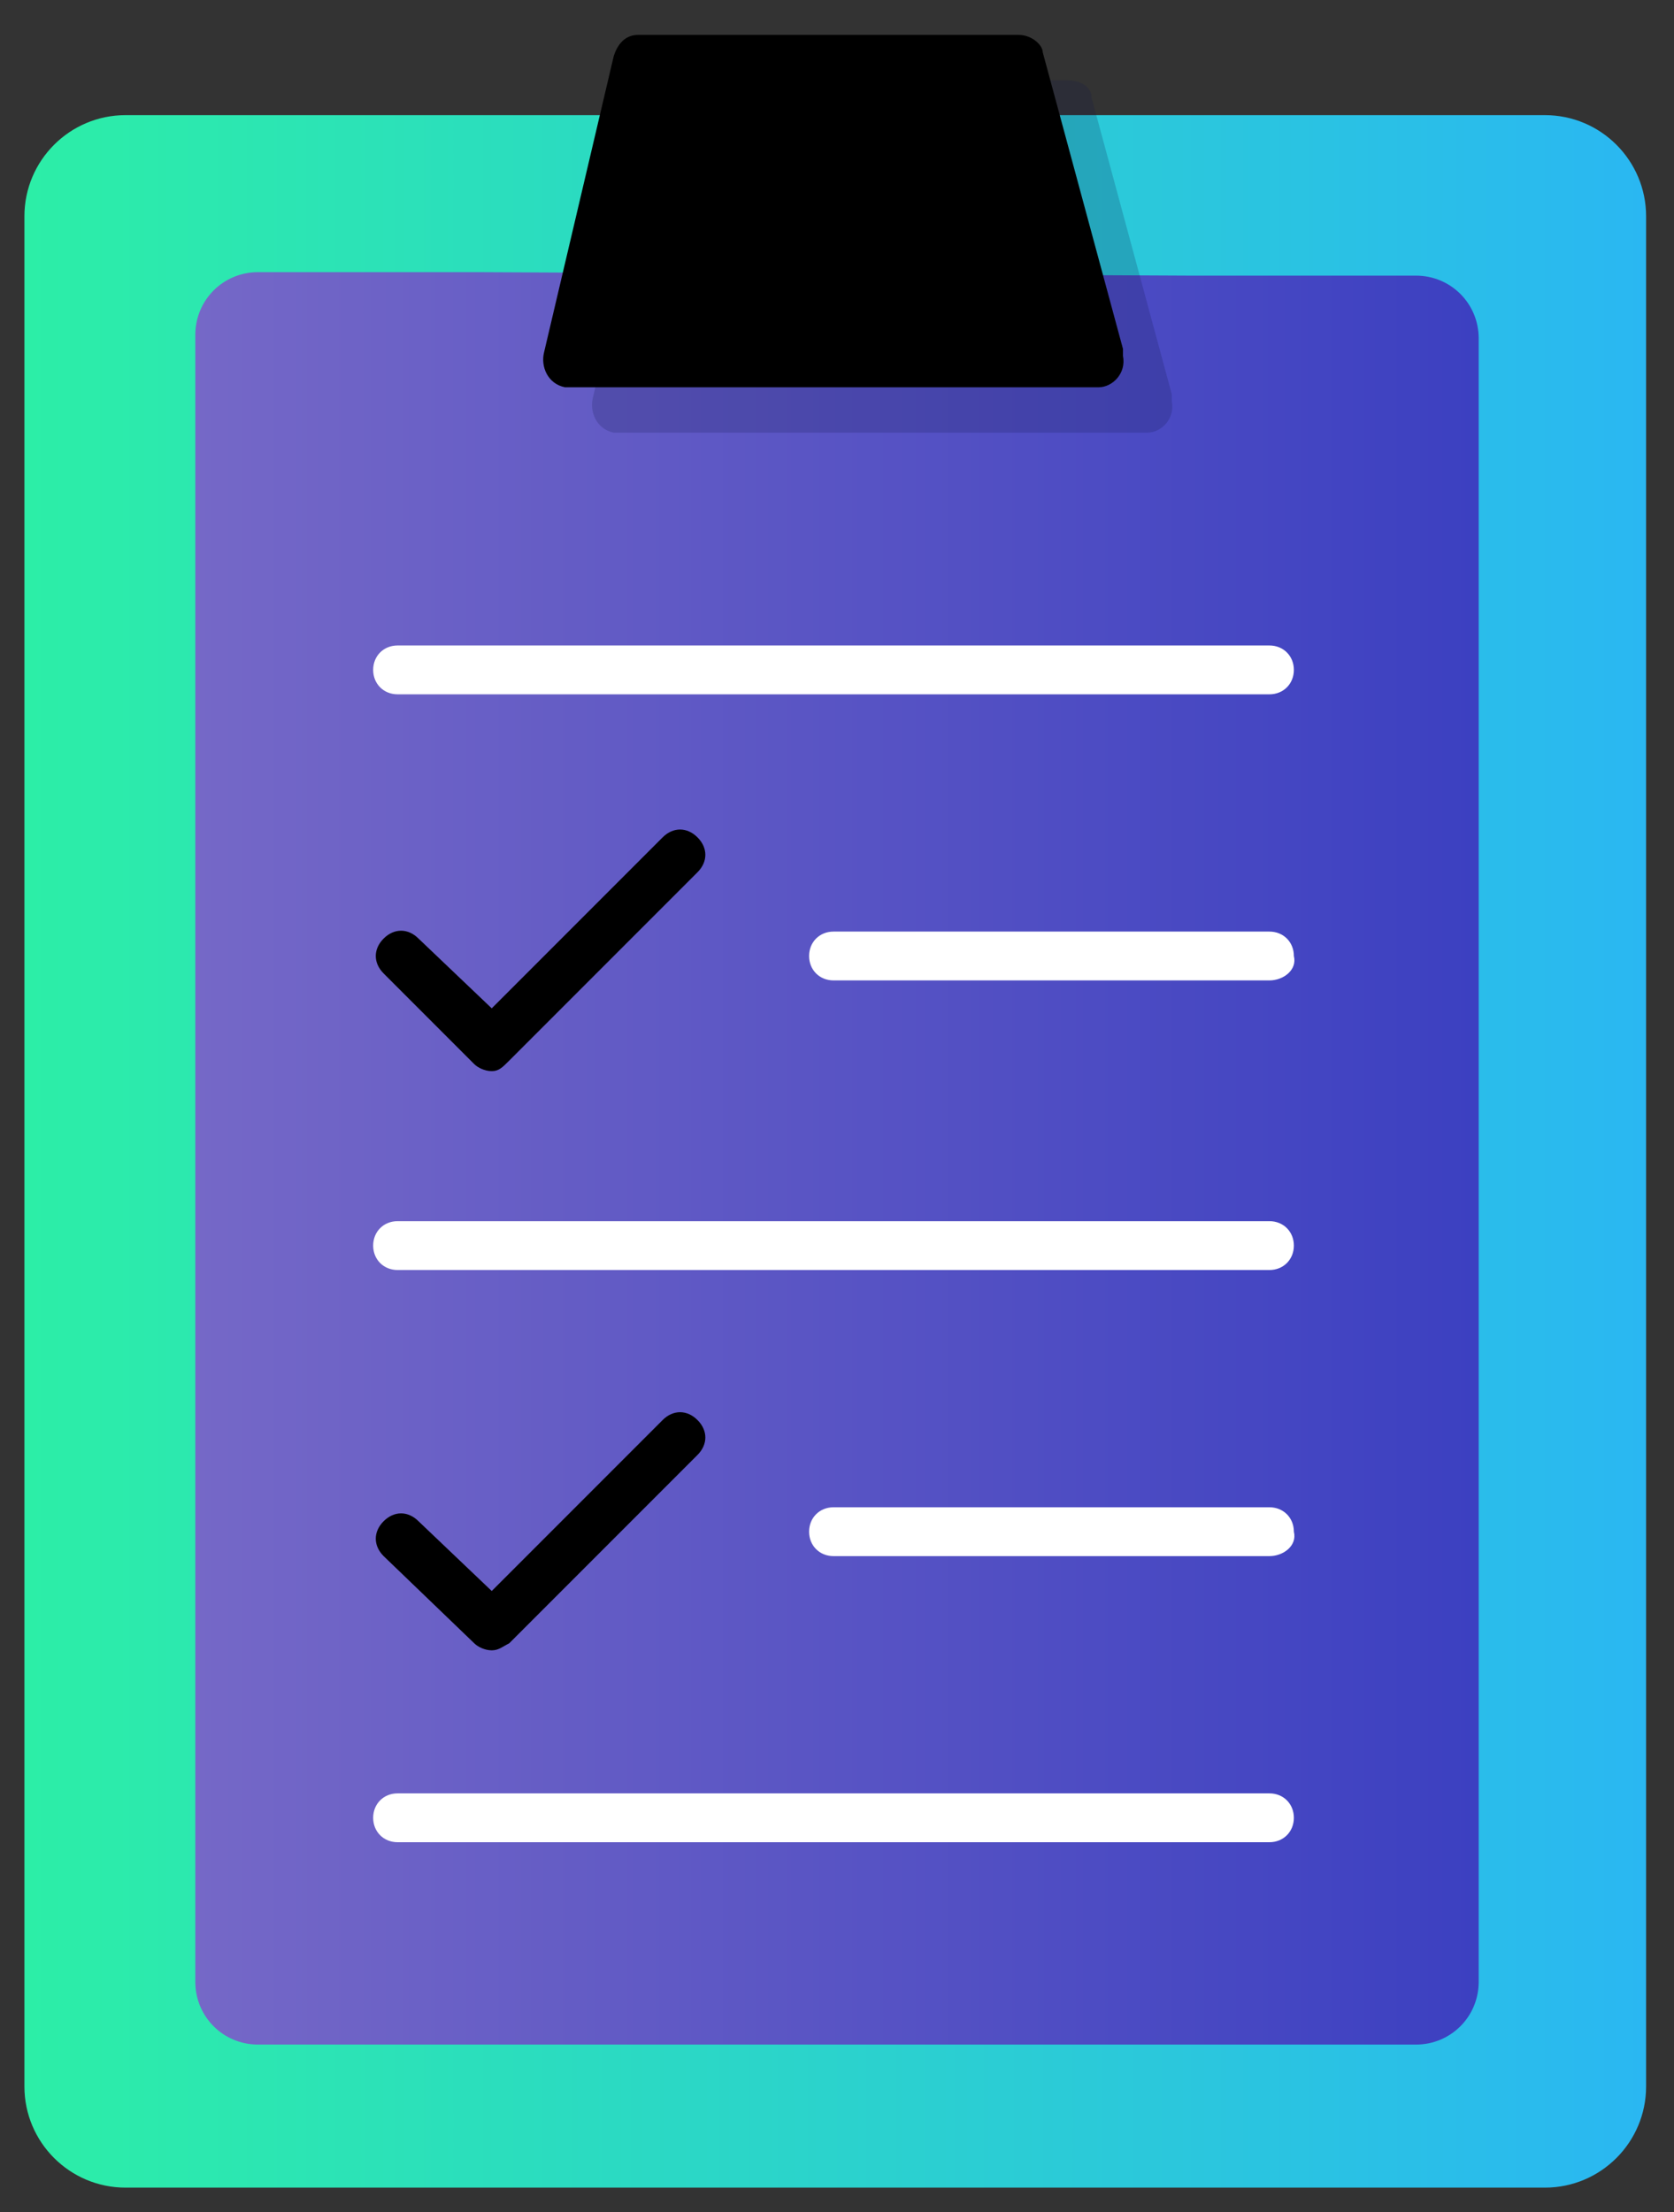
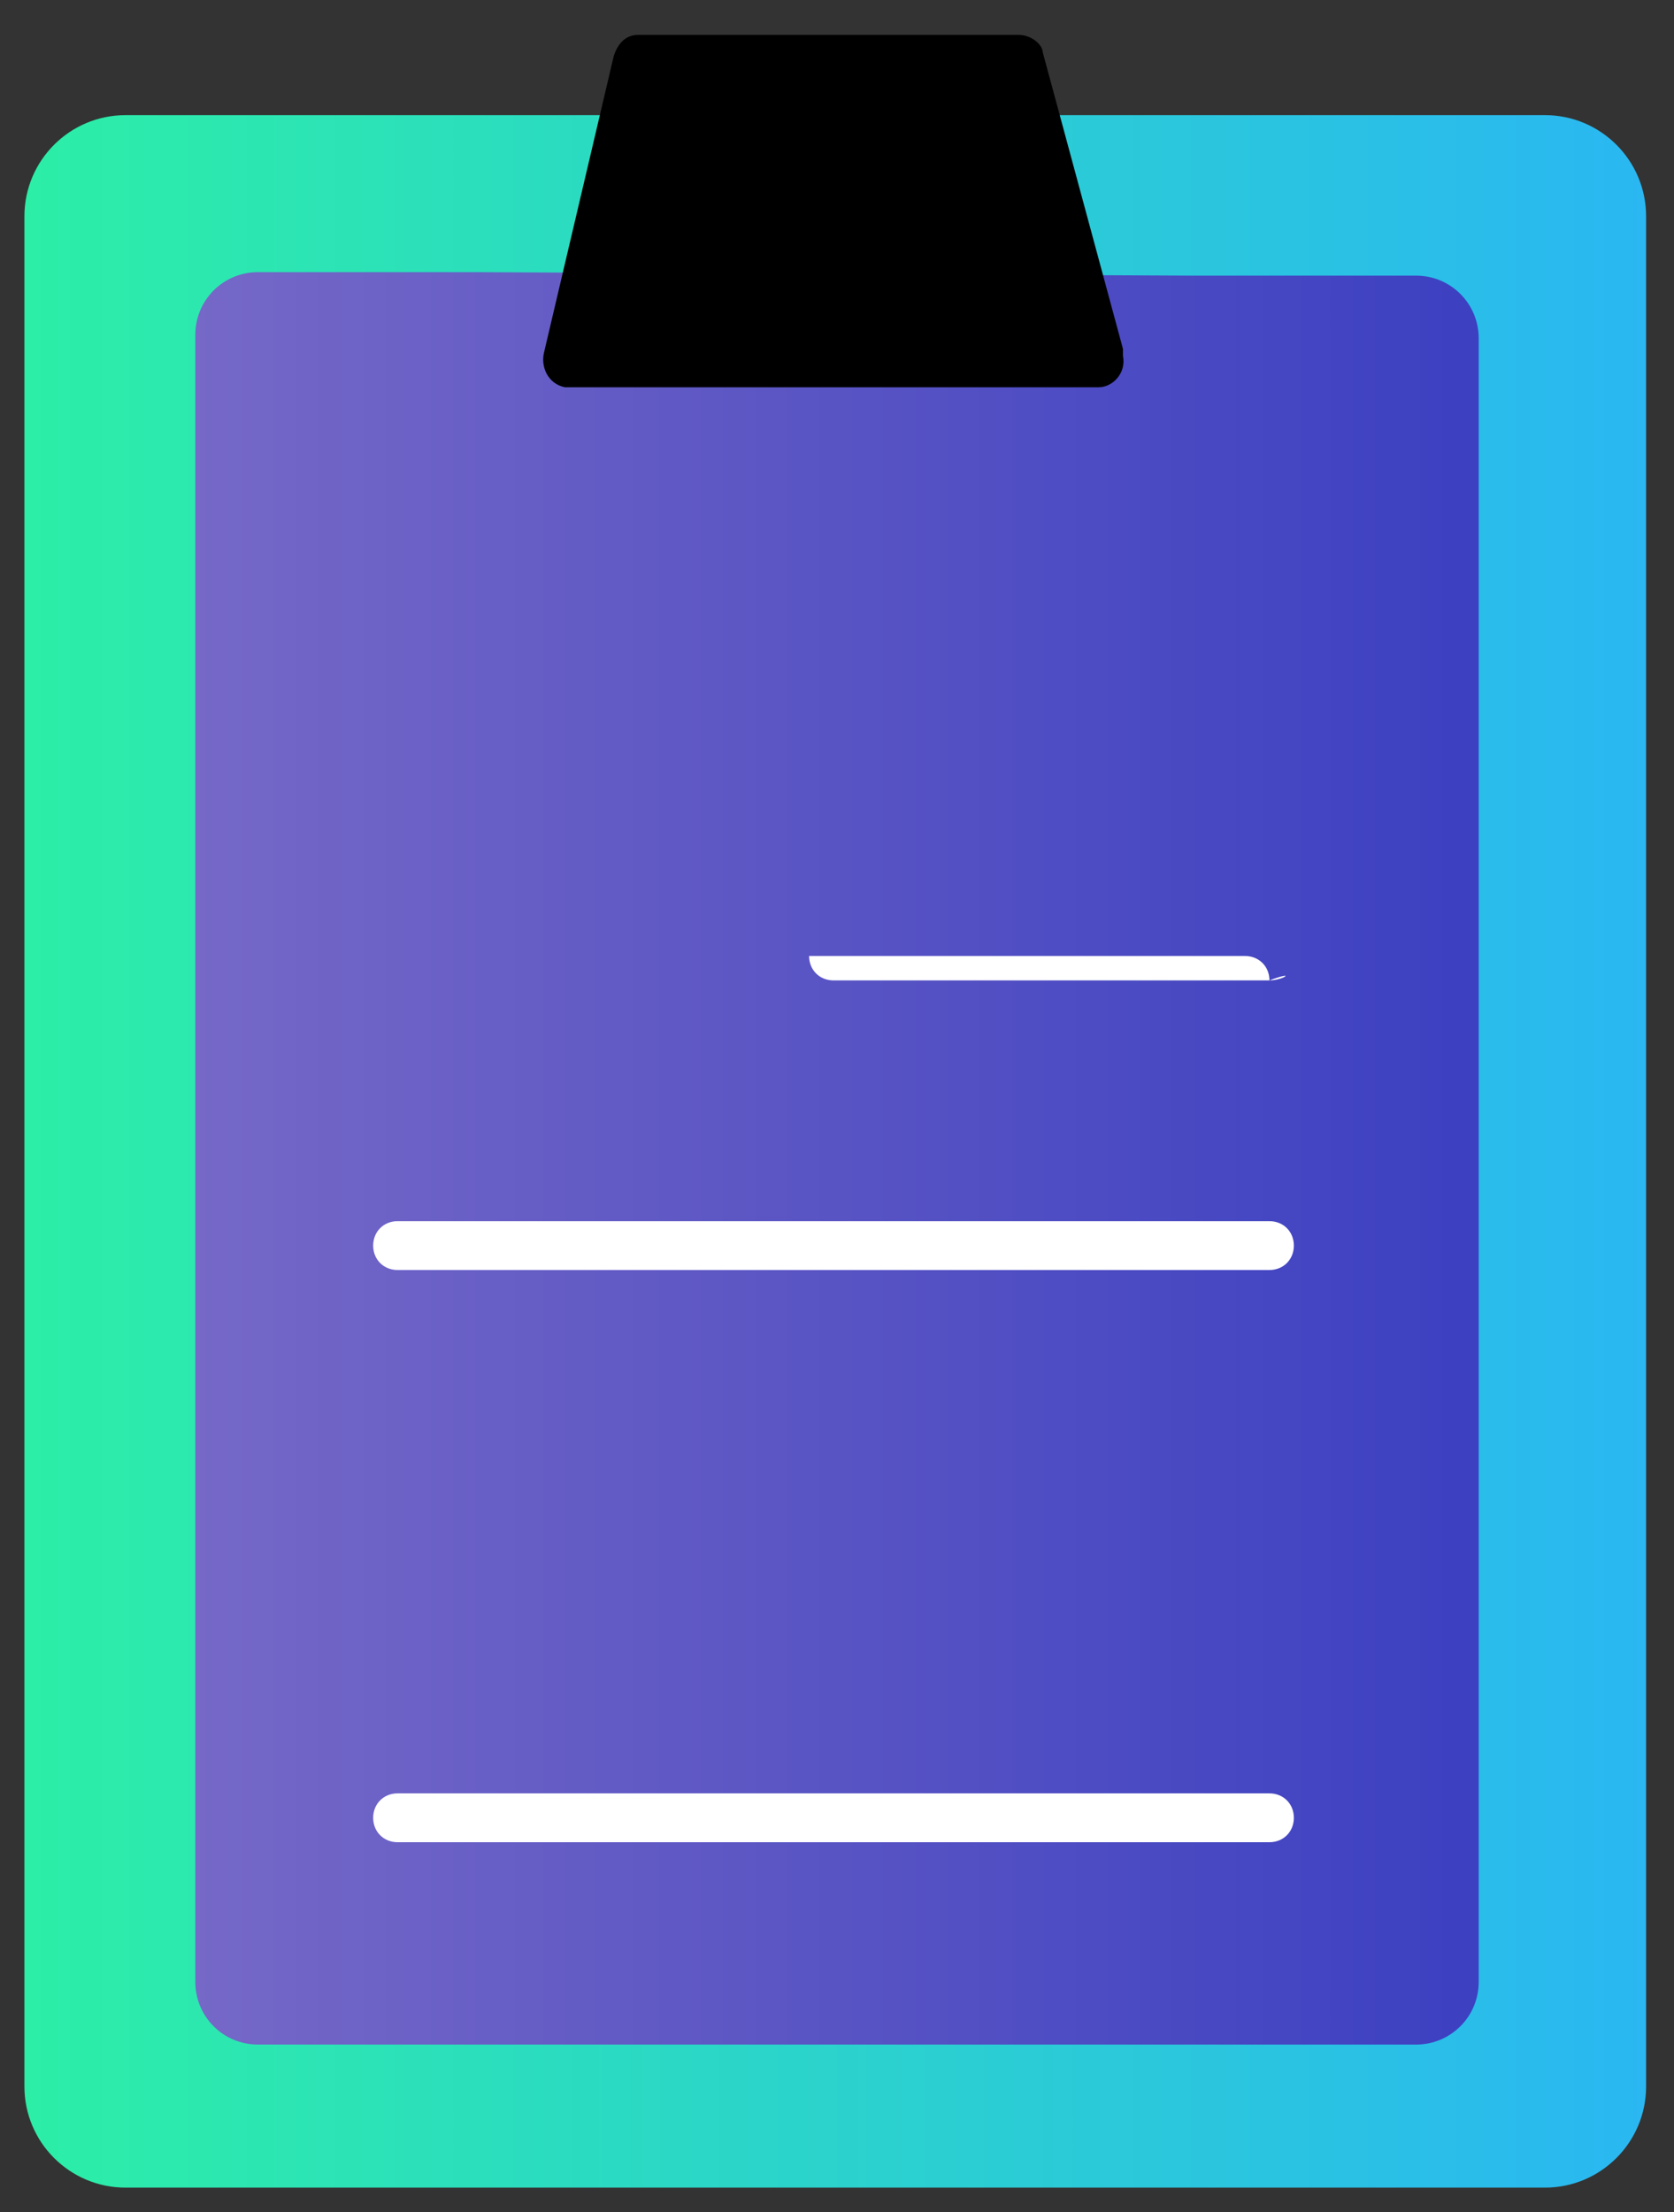
<svg xmlns="http://www.w3.org/2000/svg" version="1.1" id="Calque_1" x="0px" y="0px" viewBox="0 0 48 63.4" style="enable-background:new 0 0 48 63.4;" xml:space="preserve">
  <rect x="0" y="0" width="48" height="63.4" fill="#333333" stroke="none" />
  <style type="text/css">
	.st0{fill:url(#SVGID_1_);}
	.st1{fill:url(#SVGID_2_);}
	.st2{opacity:0.2;fill:#0F1648;enable-background:new    ;}
	.st3{fill:#FFFFFF;}
</style>
  <g id="Calque_2_3_">
    <g id="Picto_2_">
      <linearGradient id="SVGID_1_" gradientUnits="userSpaceOnUse" x1="0.75" y1="21.731" x2="47.253" y2="21.731" gradientTransform="matrix(1 0 0 -1 0 54.724)">
        <stop offset="0" style="stop-color:#2CEEA7" />
        <stop offset="1" style="stop-color:#2AB7F2" />
      </linearGradient>
      <path class="st0" d="M32.7,3.3h11.6c1.6,0,2.9,1.3,2.9,2.9l0,0v53.6c0,1.6-1.3,2.9-2.9,2.9H3.6c-1.6,0-2.9-1.3-2.9-2.9V6.2    c0-1.6,1.3-2.9,2.9-2.9h11.1" />
      <linearGradient id="SVGID_2_" gradientUnits="userSpaceOnUse" x1="5.584" y1="21.557" x2="42.327" y2="21.557" gradientTransform="matrix(1 0 0 -1 0 54.724)">
        <stop offset="0" style="stop-color:#7568C7" />
        <stop offset="1" style="stop-color:#3C40C1" />
      </linearGradient>
      <path class="st1" d="M34.1,7.9h6.5c1,0,1.8,0.8,1.8,1.8v47.1c0,1-0.8,1.8-1.8,1.8H7.4c-1,0-1.8-0.8-1.8-1.8V9.6    c0-1,0.8-1.8,1.8-1.8h6.3" />
-       <path class="st2" d="M30.6,2.3H19.7c-0.4,0-0.6,0.3-0.7,0.6l-2,8.5c-0.1,0.4,0.1,0.9,0.6,1c0.1,0,0.1,0,0.2,0h15.1    c0.4,0,0.8-0.4,0.7-0.9c0-0.1,0-0.1,0-0.2l-2.3-8.5C31.3,2.5,31,2.3,30.6,2.3z" />
-       <path class="st3" d="M36.4,19.9h-25c-0.4,0-0.7-0.3-0.7-0.7s0.3-0.7,0.7-0.7h25c0.4,0,0.7,0.3,0.7,0.7S36.8,19.9,36.4,19.9z" />
-       <path class="st3" d="M36.4,28.1H23.9c-0.4,0-0.7-0.3-0.7-0.7c0-0.4,0.3-0.7,0.7-0.7h12.5c0.4,0,0.7,0.3,0.7,0.7    C37.2,27.8,36.8,28.1,36.4,28.1z" />
+       <path class="st3" d="M36.4,28.1H23.9c-0.4,0-0.7-0.3-0.7-0.7h12.5c0.4,0,0.7,0.3,0.7,0.7    C37.2,27.8,36.8,28.1,36.4,28.1z" />
      <path class="st3" d="M36.4,36.4h-25c-0.4,0-0.7-0.3-0.7-0.7s0.3-0.7,0.7-0.7h25c0.4,0,0.7,0.3,0.7,0.7S36.8,36.4,36.4,36.4z" />
-       <path class="st3" d="M36.4,44.6H23.9c-0.4,0-0.7-0.3-0.7-0.7c0-0.4,0.3-0.7,0.7-0.7h12.5c0.4,0,0.7,0.3,0.7,0.7    C37.2,44.3,36.8,44.6,36.4,44.6z" />
      <path class="st3" d="M36.4,52.8h-25c-0.4,0-0.7-0.3-0.7-0.7s0.3-0.7,0.7-0.7h25c0.4,0,0.7,0.3,0.7,0.7S36.8,52.8,36.4,52.8z" />
-       <path d="M14.1,30.7c-0.2,0-0.4-0.1-0.5-0.2L11,27.9c-0.3-0.3-0.3-0.7,0-1c0.3-0.3,0.7-0.3,1,0l2.1,2L19,24c0.3-0.3,0.7-0.3,1,0    c0.3,0.3,0.3,0.7,0,1l-5.4,5.4C14.4,30.6,14.3,30.7,14.1,30.7z" />
-       <path d="M14.1,47.3c-0.2,0-0.4-0.1-0.5-0.2L11,44.6c-0.3-0.3-0.3-0.7,0-1c0.3-0.3,0.7-0.3,1,0l2.1,2l4.9-4.9c0.3-0.3,0.7-0.3,1,0    c0.3,0.3,0.3,0.7,0,1l-5.4,5.4C14.4,47.2,14.3,47.3,14.1,47.3z" />
      <path d="M29.2,1H18.3c-0.4,0-0.6,0.3-0.7,0.6l-2,8.5c-0.1,0.4,0.1,0.9,0.6,1c0.1,0,0.1,0,0.2,0h15.1c0.4,0,0.8-0.4,0.7-0.9    c0-0.1,0-0.1,0-0.2l-2.3-8.5C29.9,1.3,29.6,1,29.2,1z" />
    </g>
  </g>
</svg>